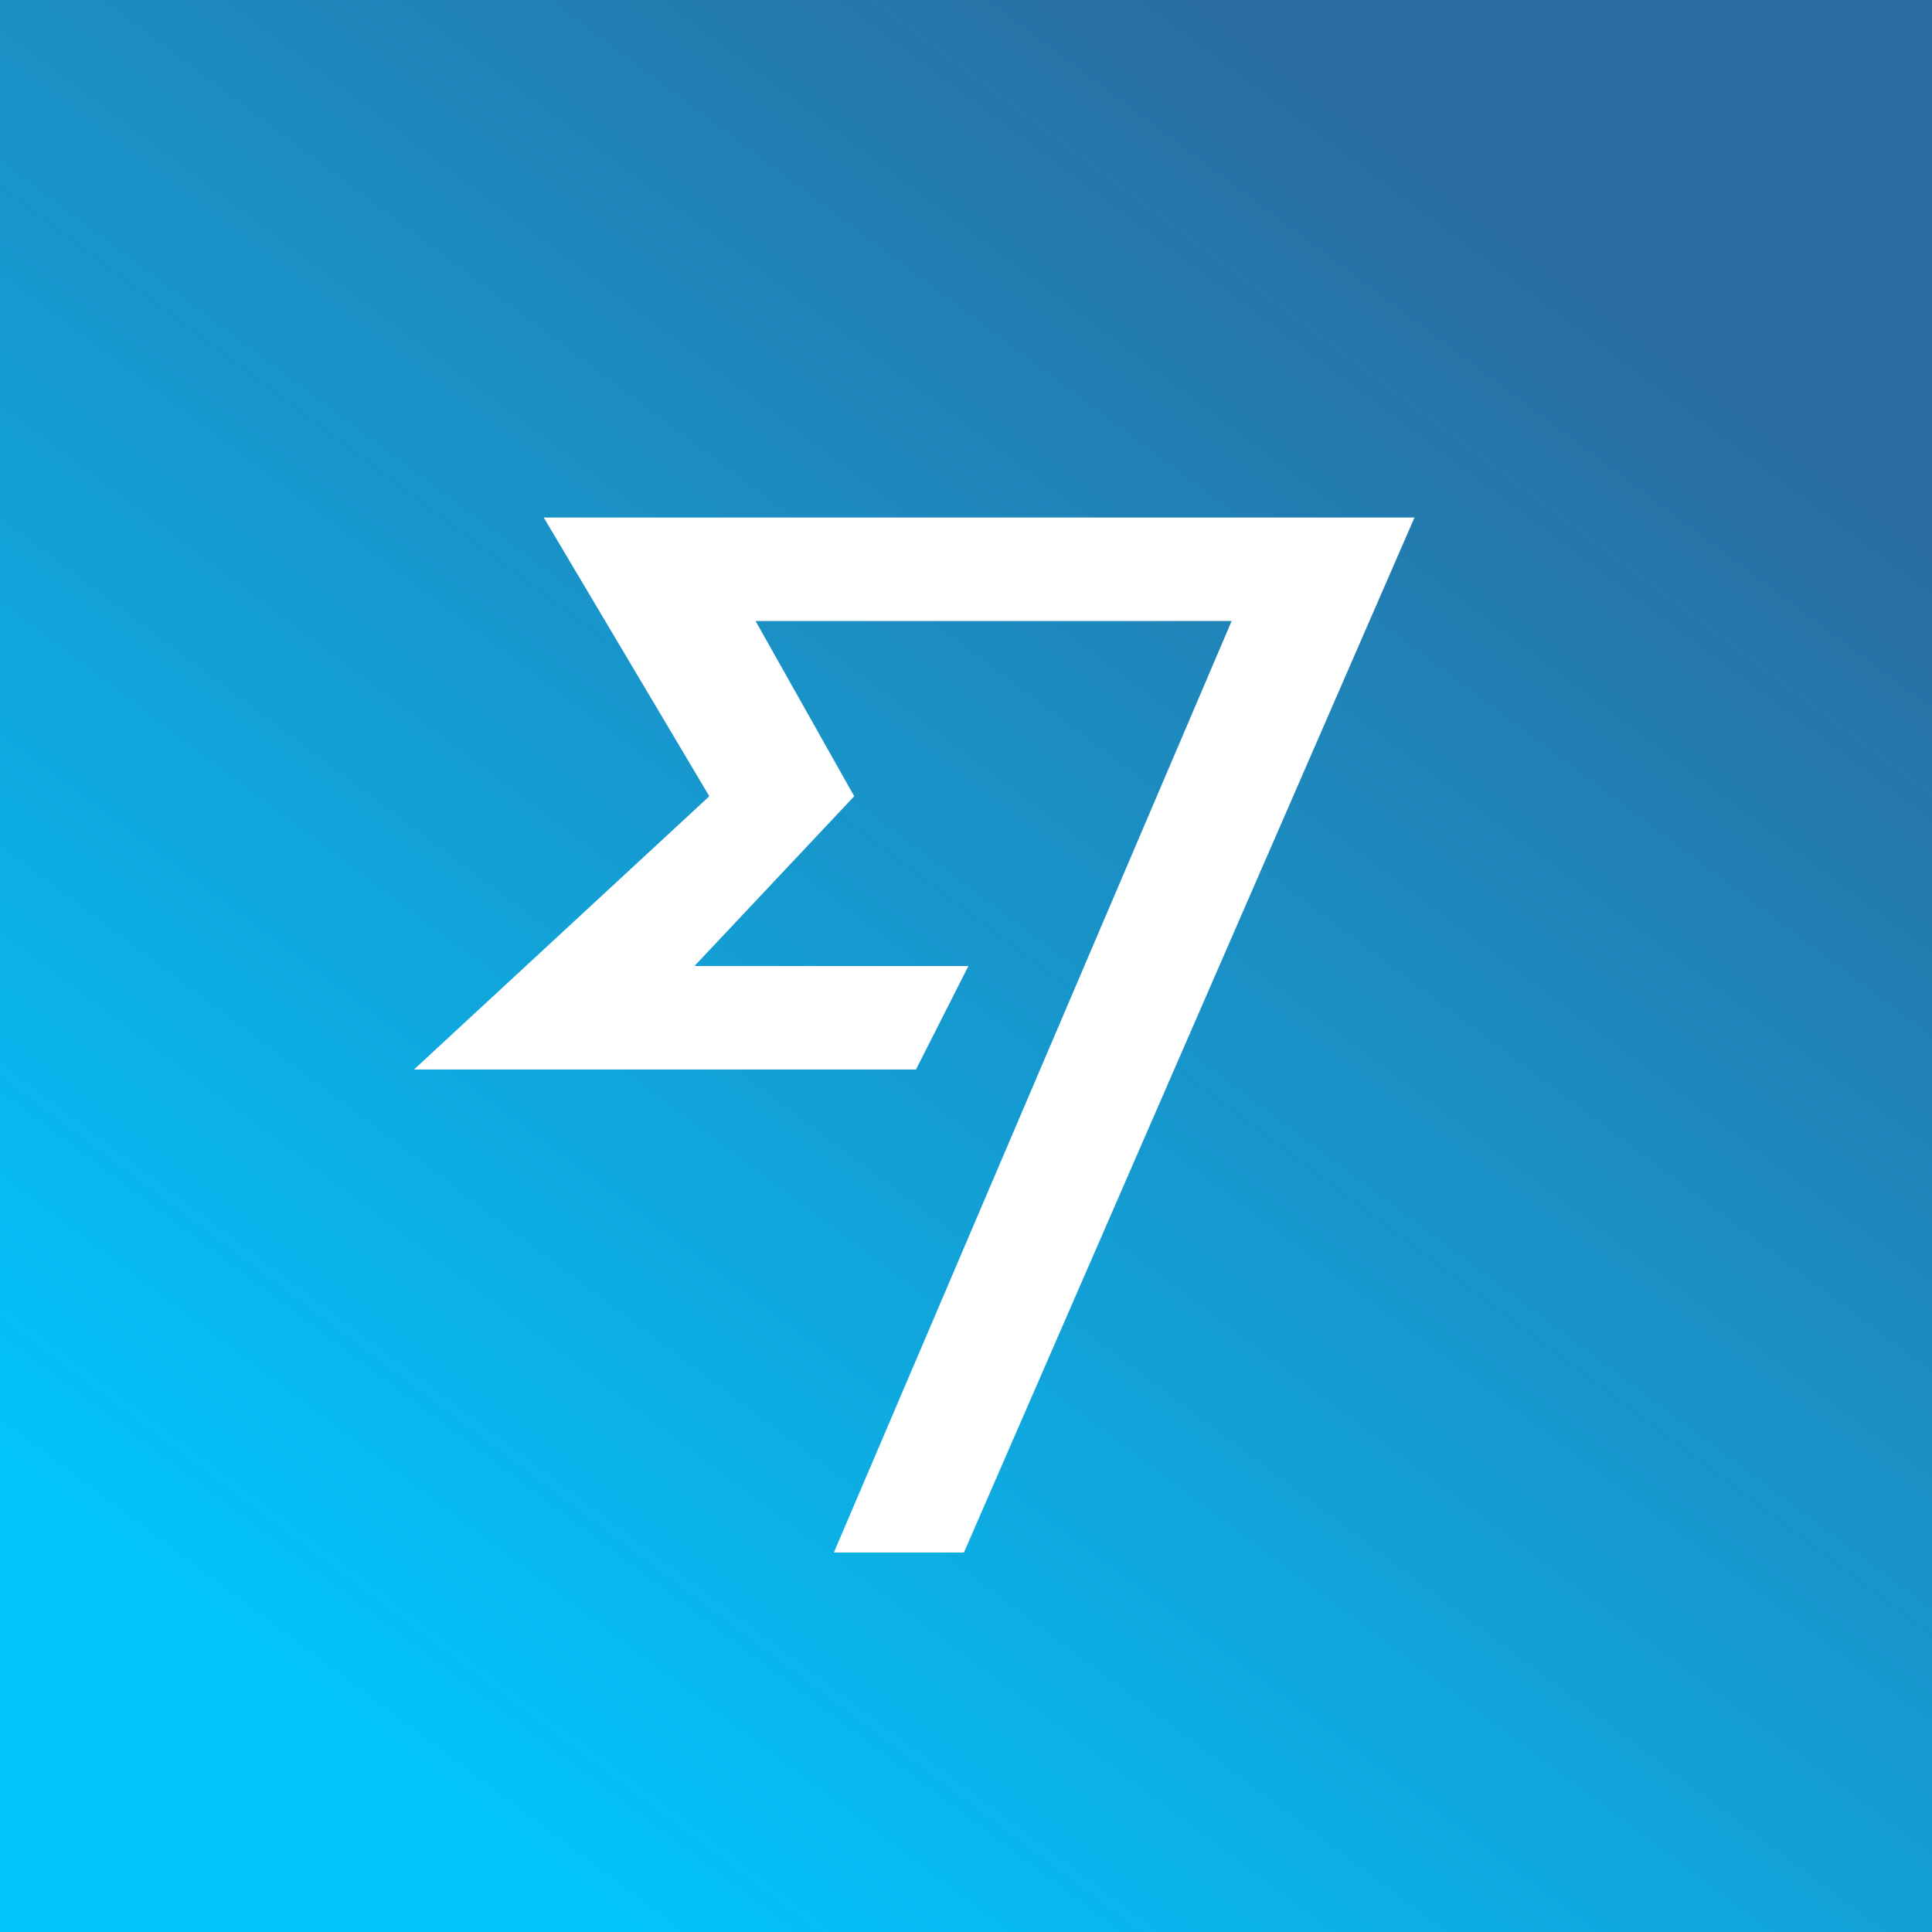
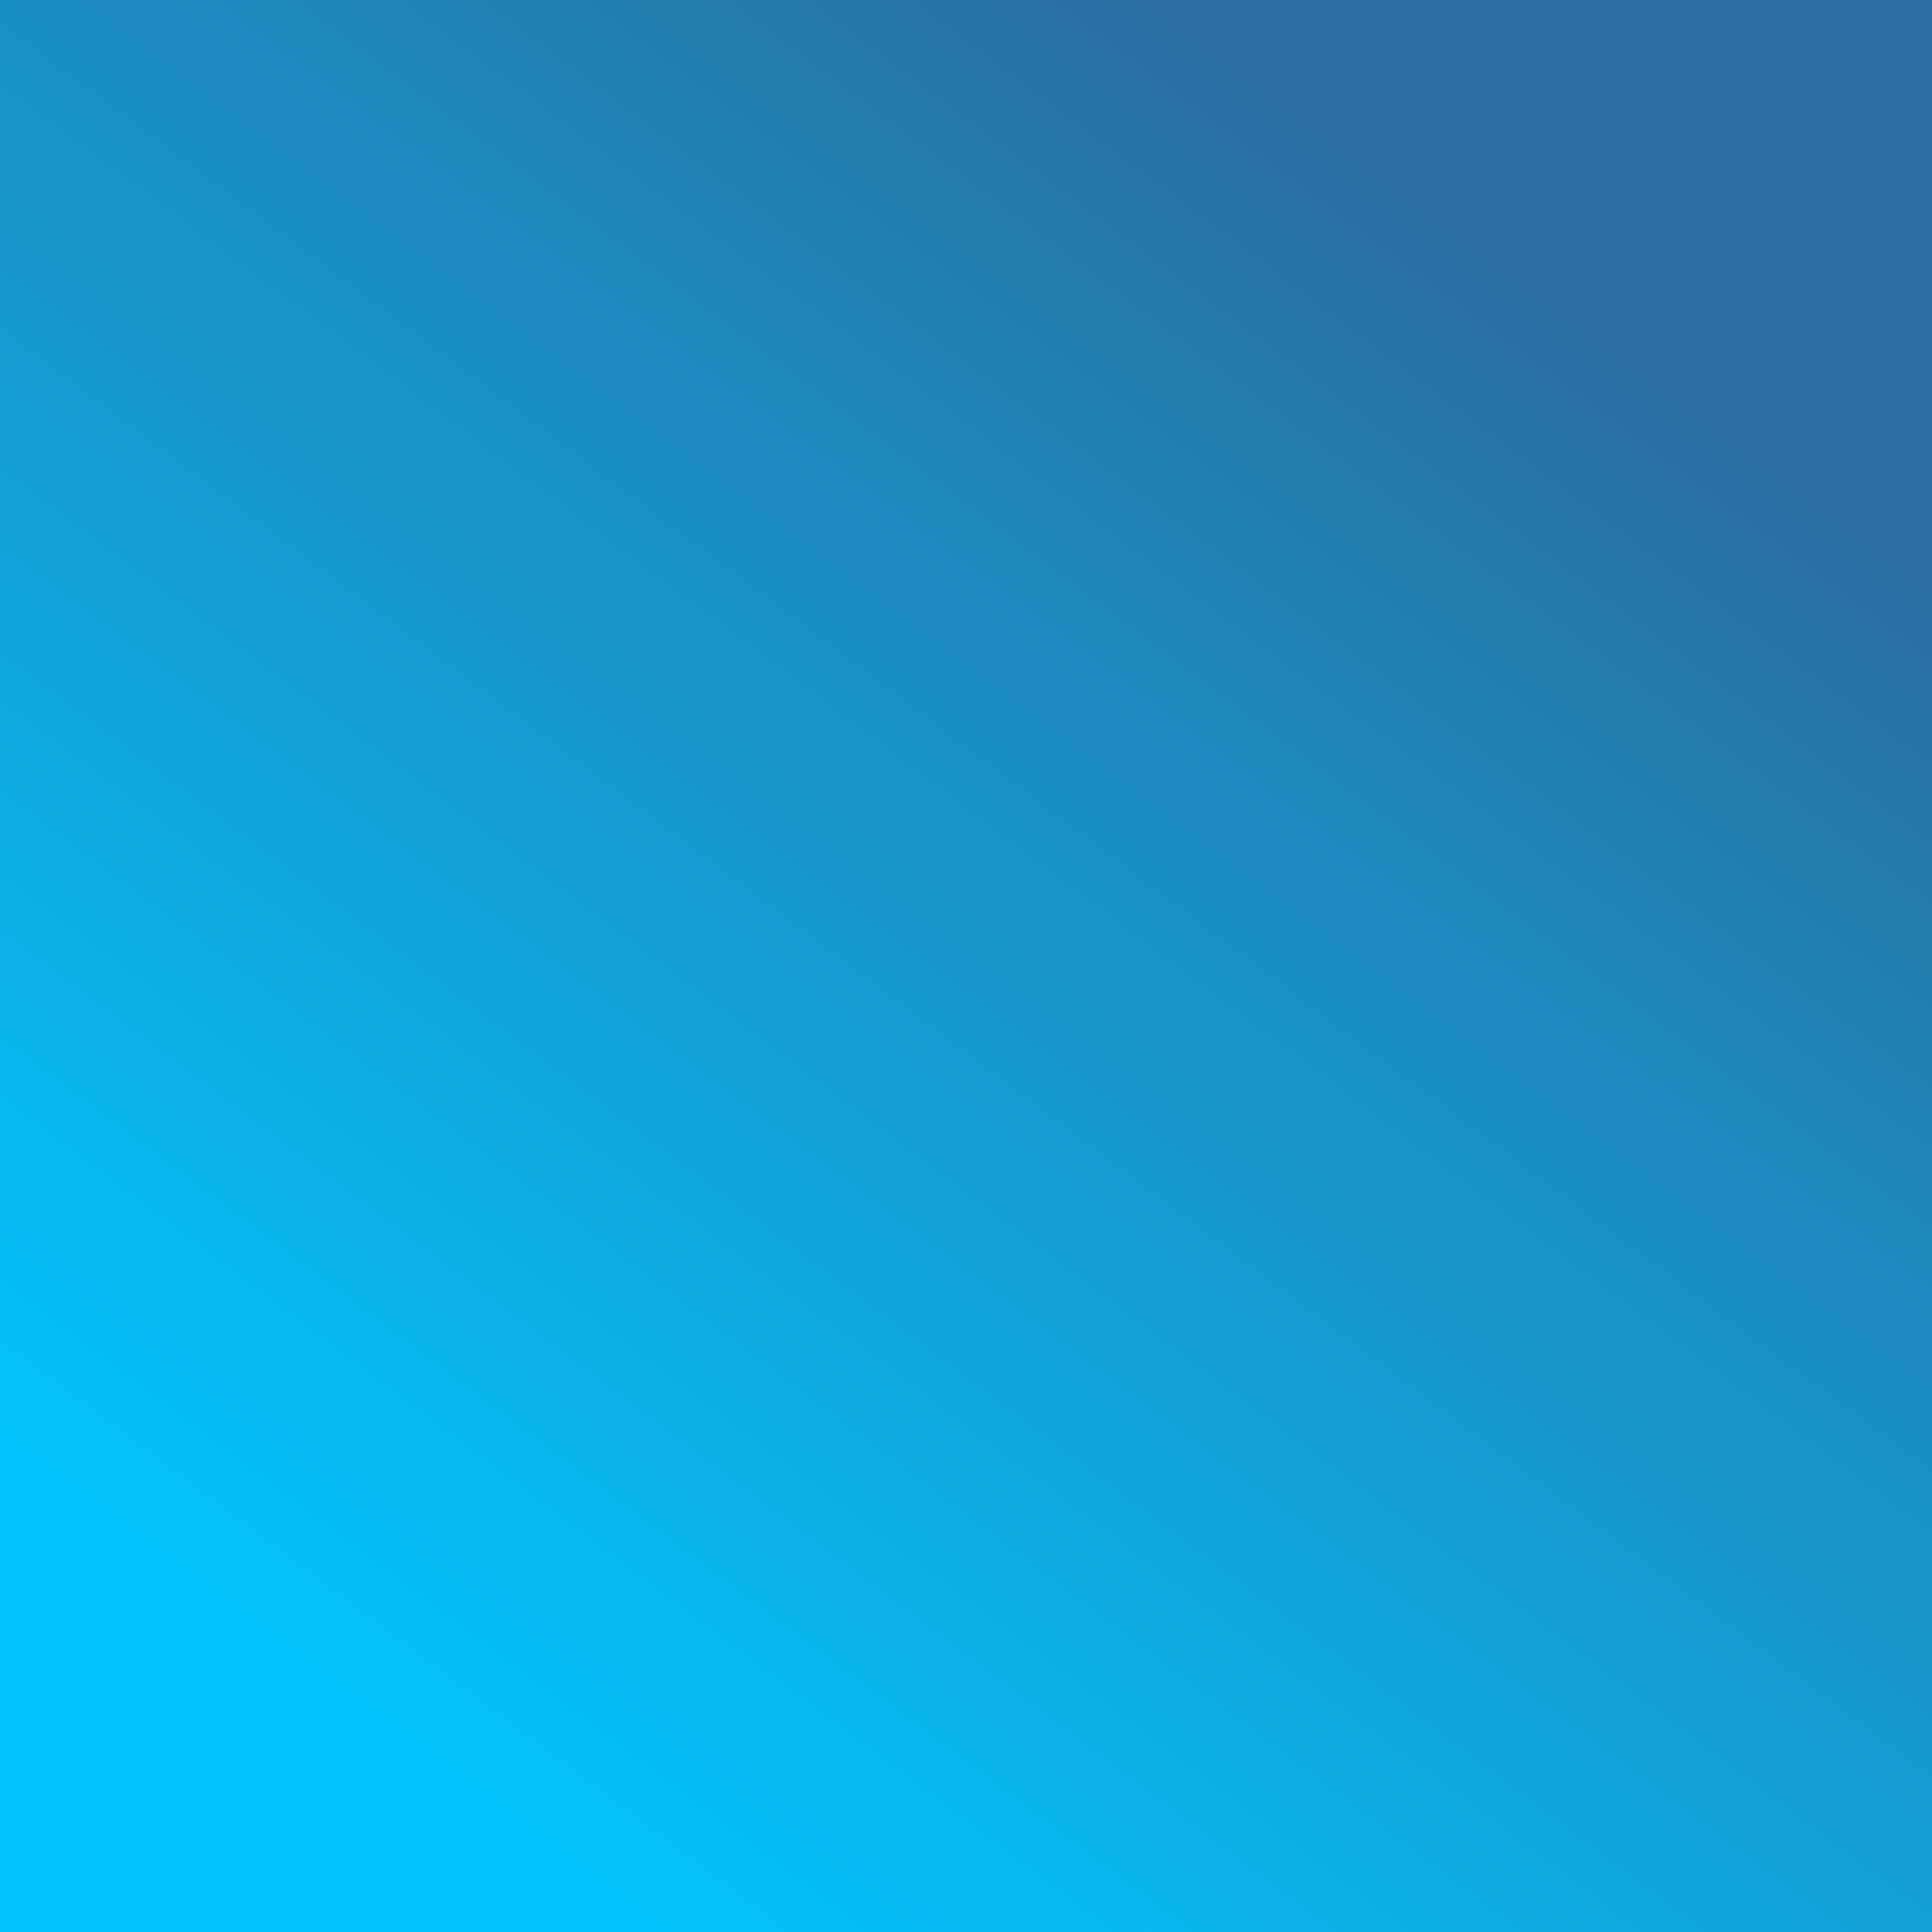
<svg xmlns="http://www.w3.org/2000/svg" width="56" height="56" viewBox="0 0 56 56">
  <rect x="0" y="0" width="56" height="56" fill="#333333" stroke="none" />
  <path fill="url(#ayzjouvji)" d="M0 0h56v56H0z" />
-   <path d="M20.56 23.08L12 31h14.55l1.52-3h-7.94l4.63-4.92L21.9 18H35.7L24.17 45h3.77L41 15H15.76l4.8 8.08z" fill="#fff" />
  <defs>
    <linearGradient id="ayzjouvji" x1="43.39" y1="5.94" x2="10.29" y2="50.07" gradientUnits="userSpaceOnUse">
      <stop stop-color="#2A6DA0" />
      <stop offset="1" stop-color="#02C4FC" />
    </linearGradient>
  </defs>
</svg>